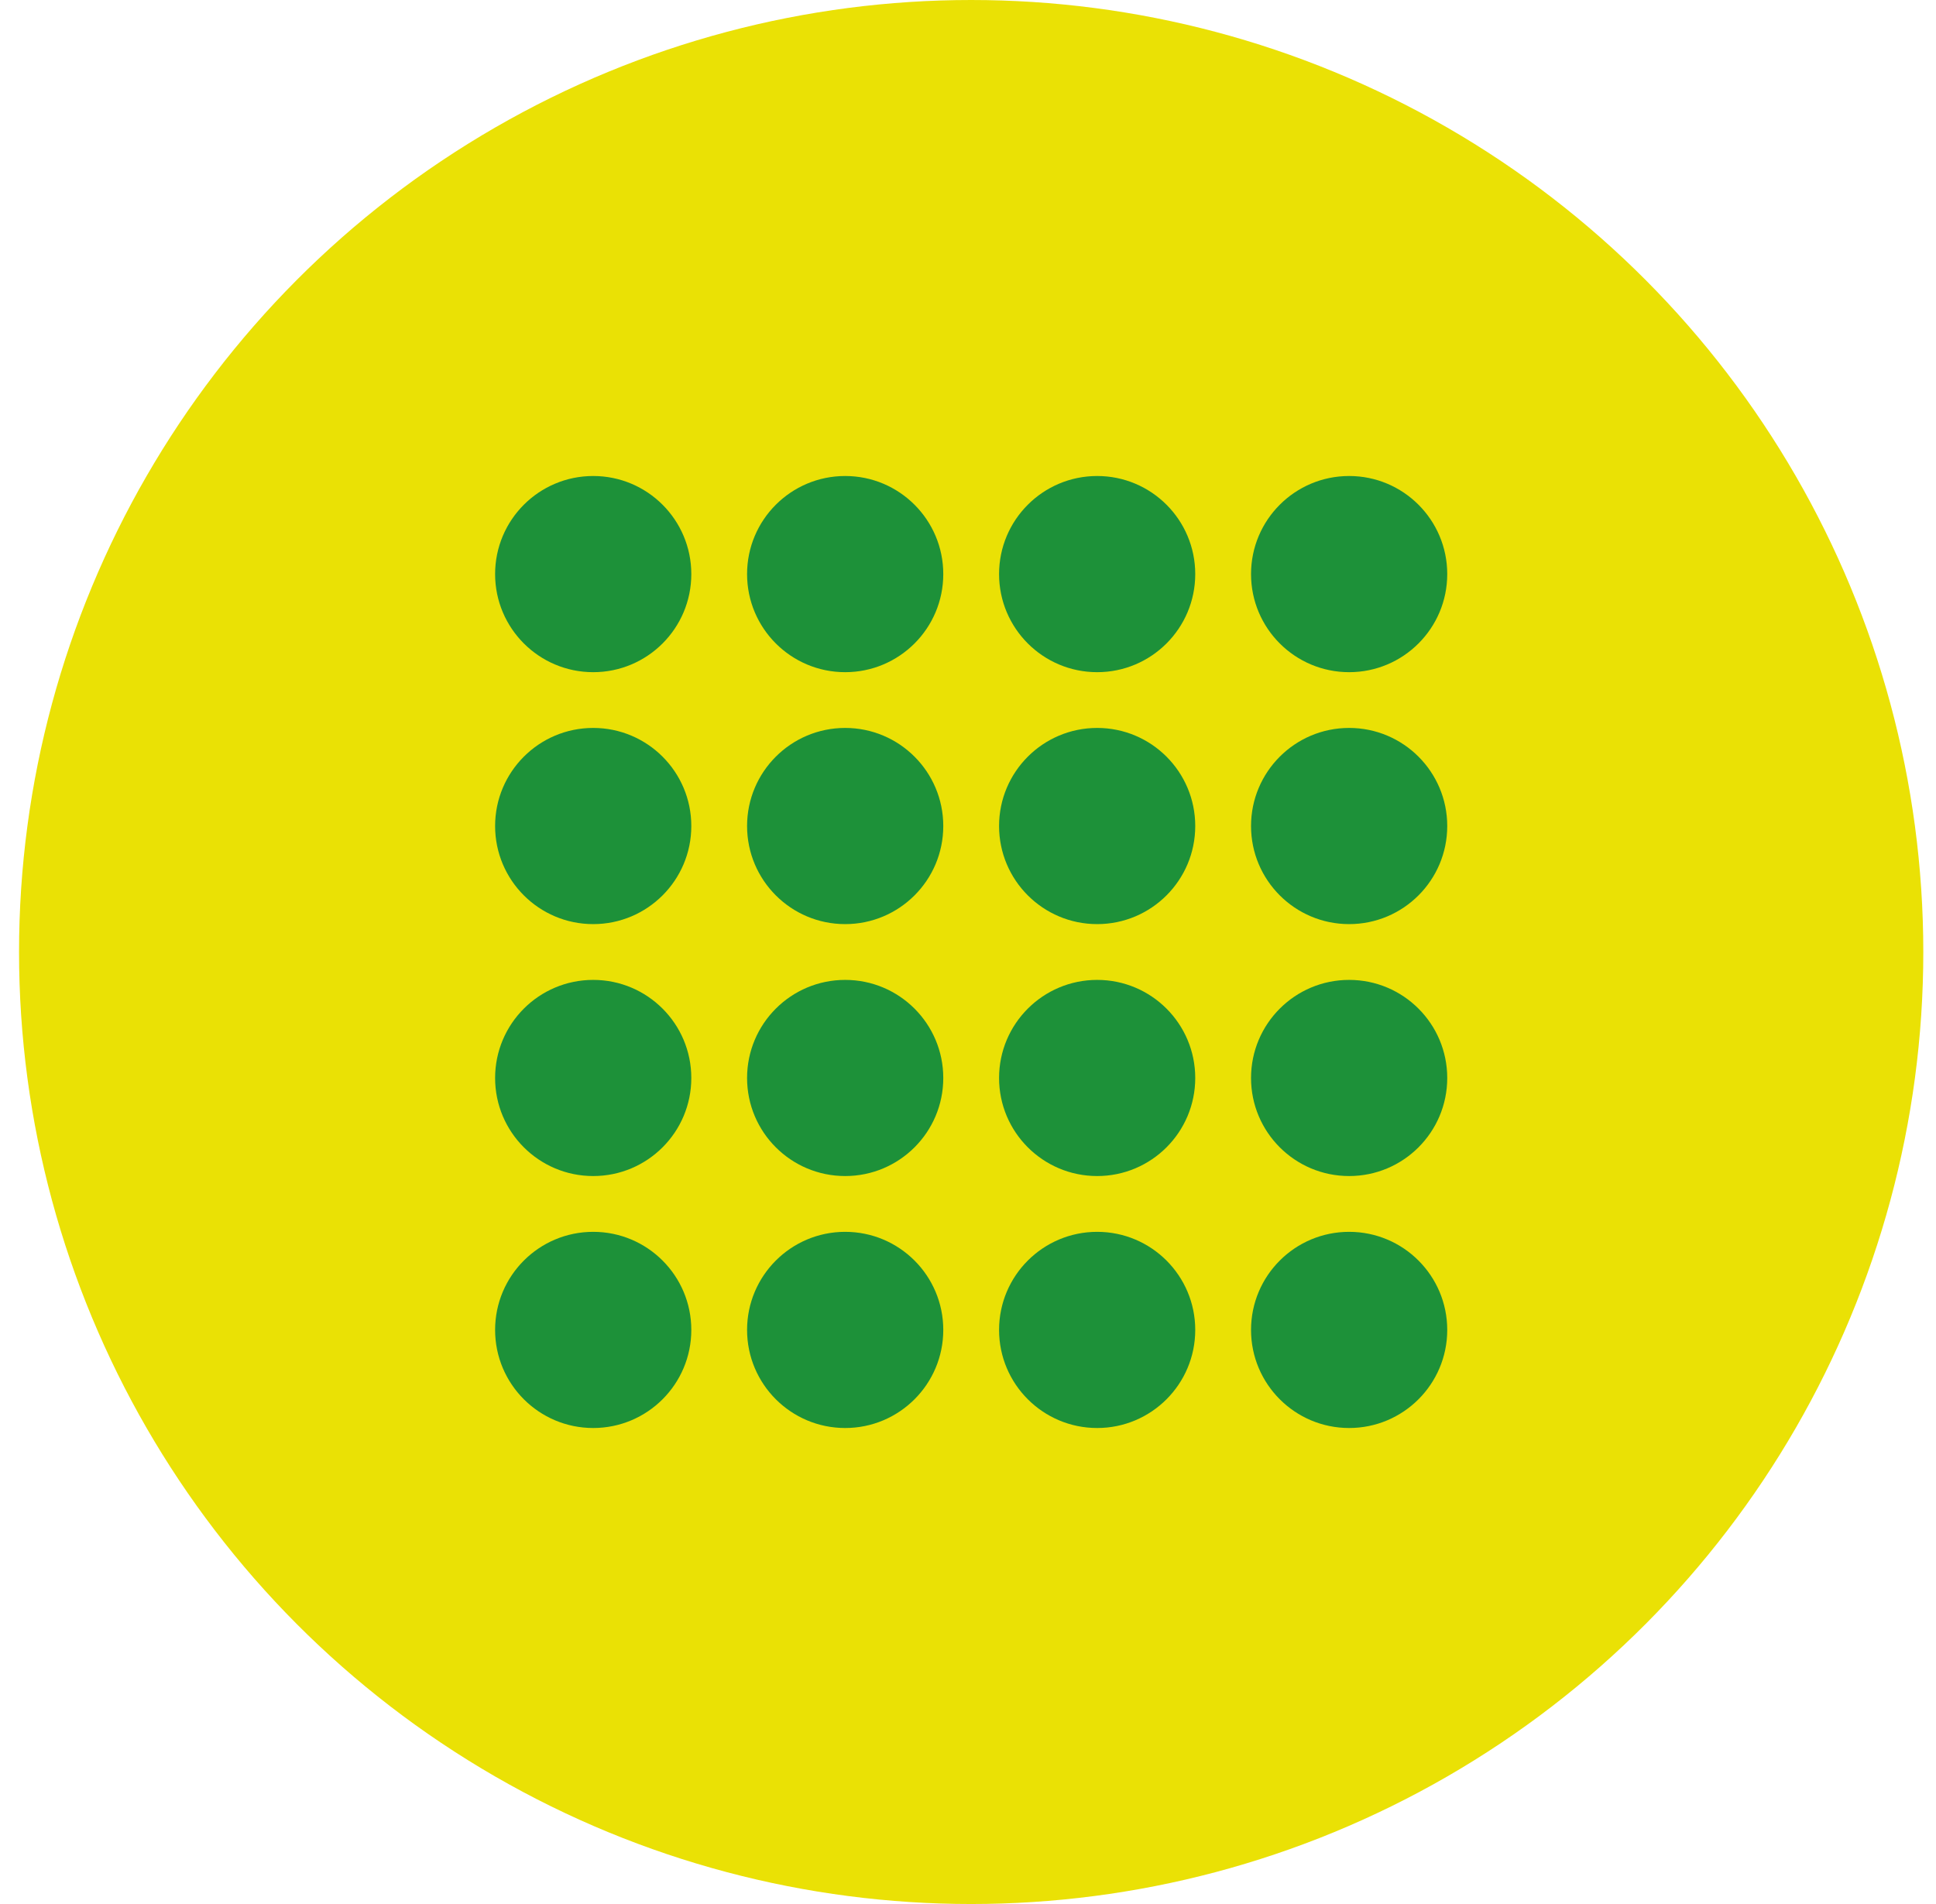
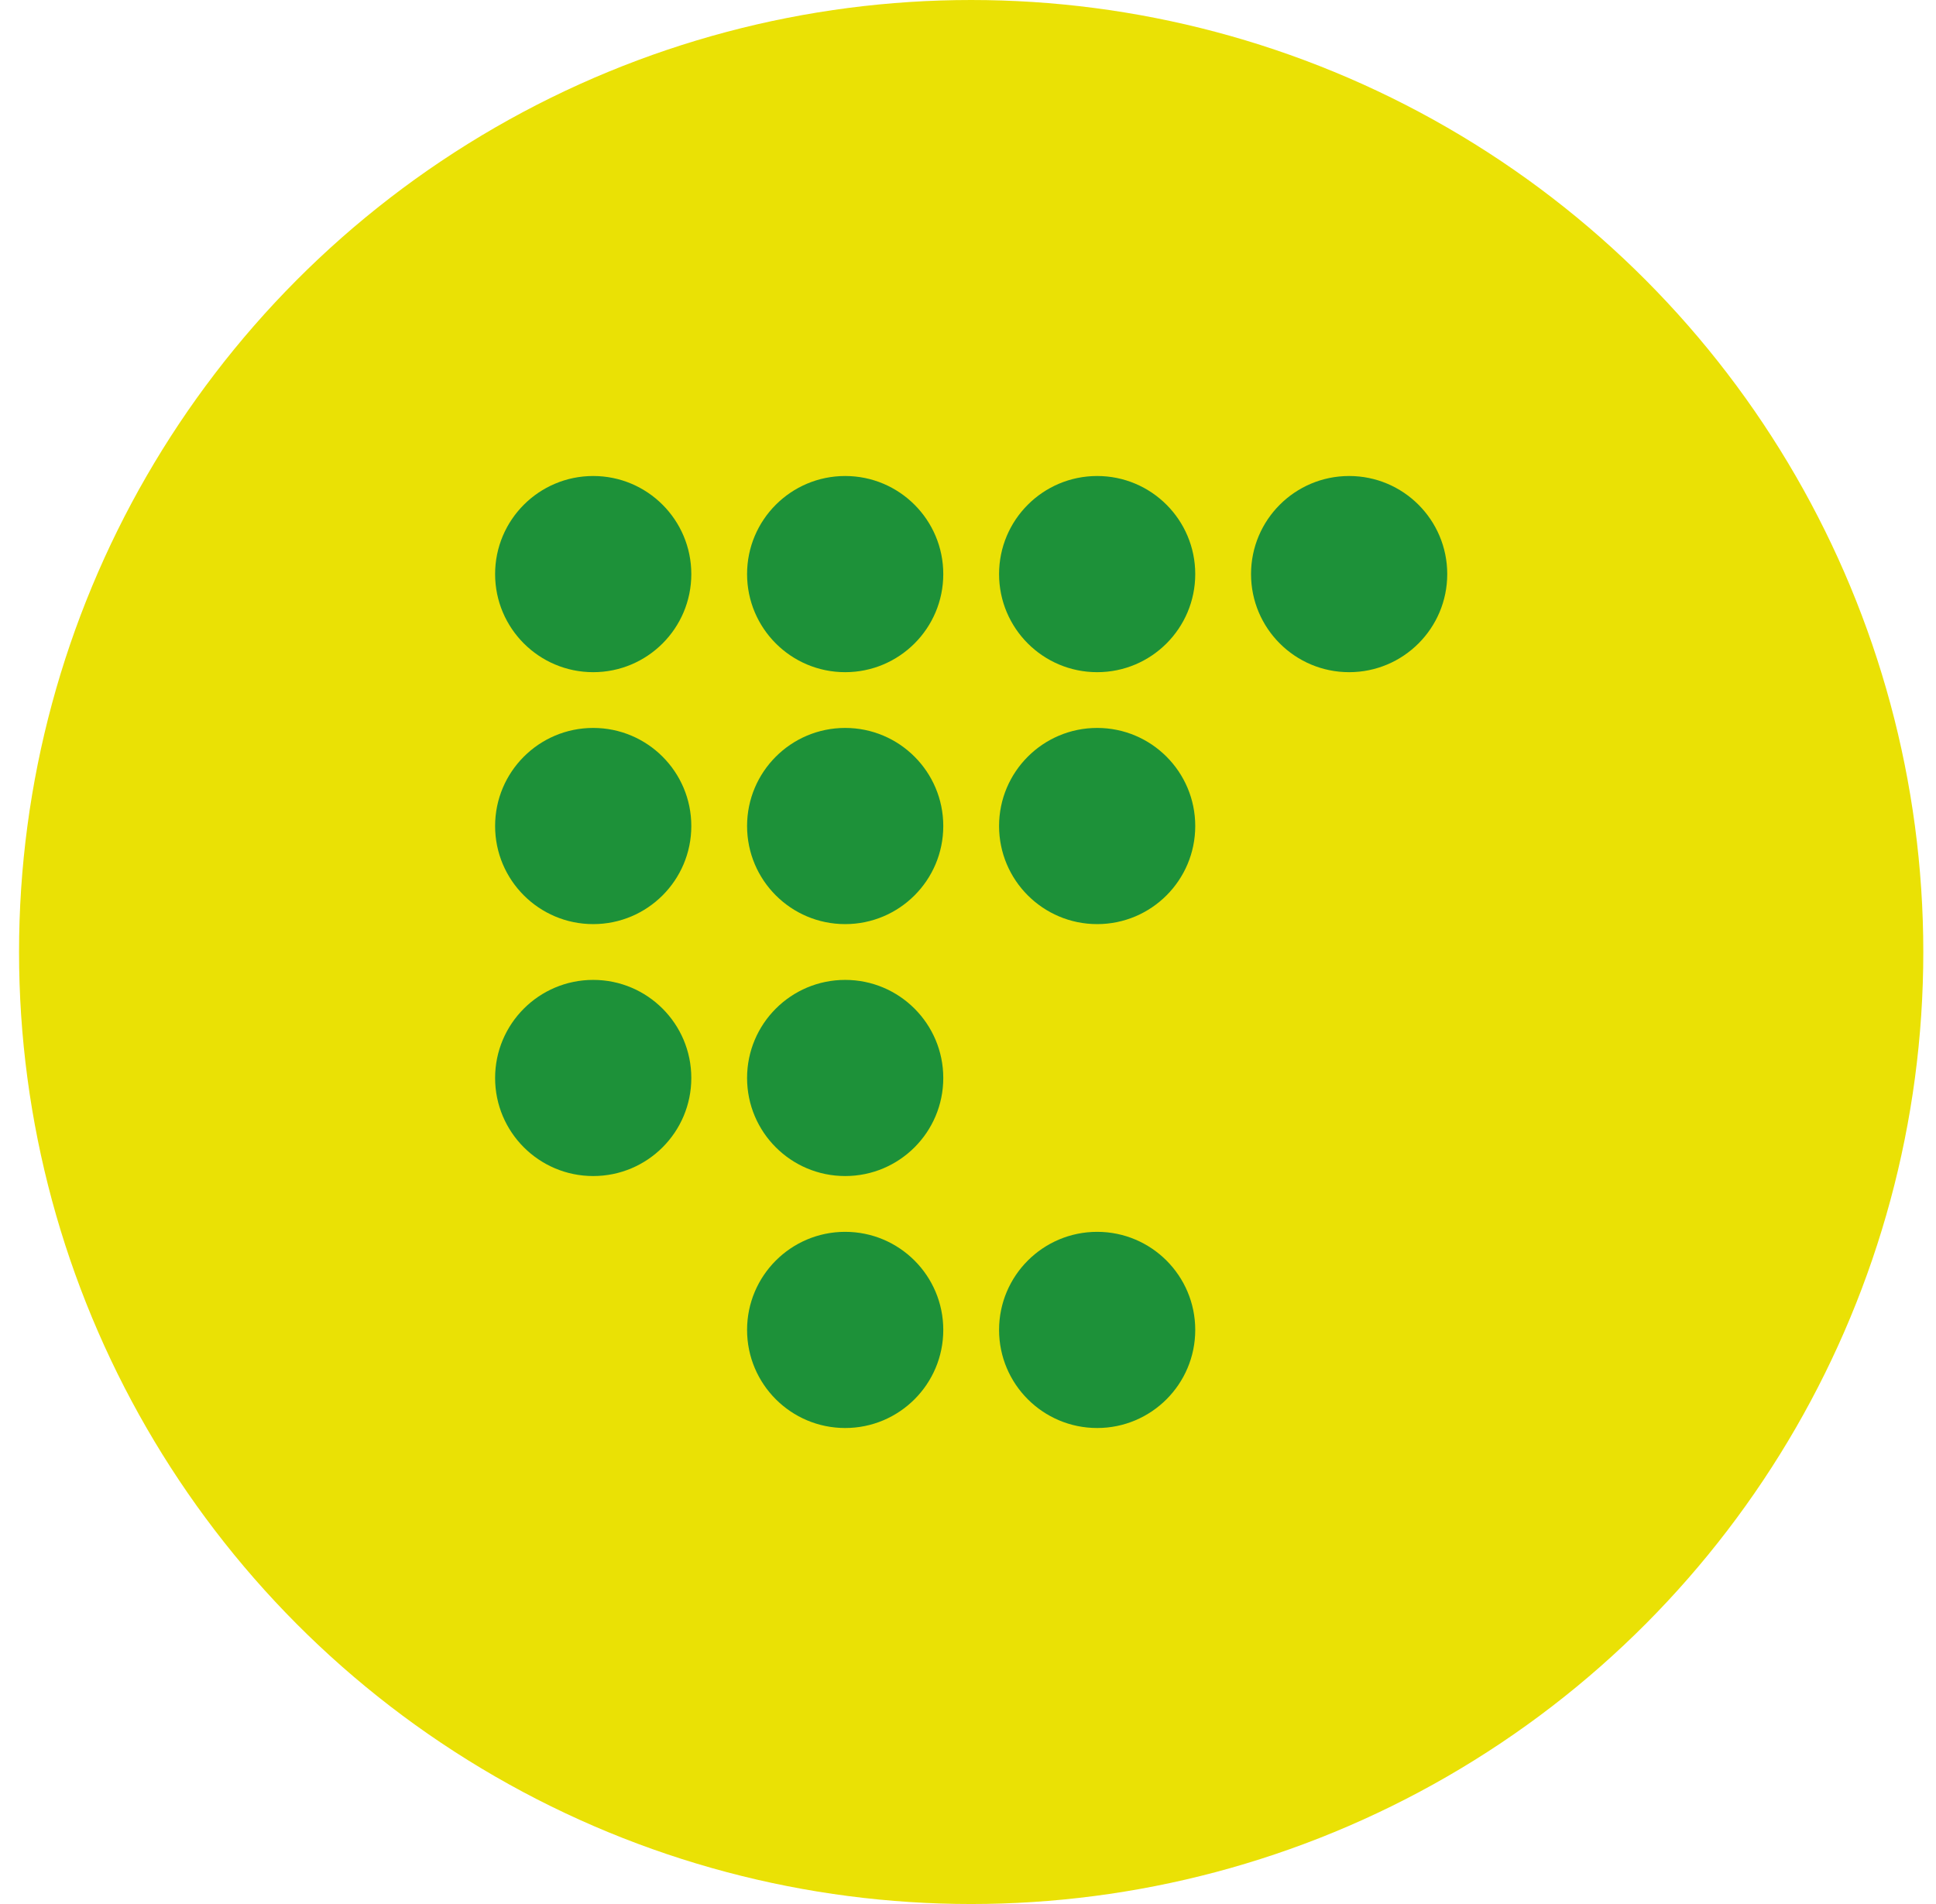
<svg xmlns="http://www.w3.org/2000/svg" width="61" height="60" viewBox="0 0 61 60" fill="none">
  <g clip-path="url(#clip0_7590_8436)">
    <circle cx="30.6" cy="30" r="30" fill="#EAE105" />
    <g clip-path="url(#clip1_7590_8436)">
      <path d="M18.691 21.182C20.398 21.182 21.782 19.798 21.782 18.091C21.782 16.384 20.398 15 18.691 15C16.984 15 15.6 16.384 15.6 18.091C15.6 19.798 16.984 21.182 18.691 21.182Z" fill="#1D9139" />
      <path d="M26.63 21.182C28.337 21.182 29.721 19.798 29.721 18.091C29.721 16.384 28.337 15 26.63 15C24.923 15 23.539 16.384 23.539 18.091C23.539 19.798 24.923 21.182 26.63 21.182Z" fill="#1D9139" />
      <path d="M34.57 21.182C36.277 21.182 37.66 19.798 37.66 18.091C37.66 16.384 36.277 15 34.57 15C32.863 15 31.479 16.384 31.479 18.091C31.479 19.798 32.863 21.182 34.57 21.182Z" fill="#1D9139" />
      <path d="M42.509 21.182C44.216 21.182 45.6 19.798 45.6 18.091C45.6 16.384 44.216 15 42.509 15C40.802 15 39.418 16.384 39.418 18.091C39.418 19.798 40.802 21.182 42.509 21.182Z" fill="#1D9139" />
      <path d="M18.691 29.121C20.398 29.121 21.782 27.737 21.782 26.03C21.782 24.323 20.398 22.939 18.691 22.939C16.984 22.939 15.6 24.323 15.6 26.03C15.6 27.737 16.984 29.121 18.691 29.121Z" fill="#1D9139" />
      <path d="M26.63 29.121C28.337 29.121 29.721 27.737 29.721 26.03C29.721 24.323 28.337 22.939 26.63 22.939C24.923 22.939 23.539 24.323 23.539 26.03C23.539 27.737 24.923 29.121 26.63 29.121Z" fill="#1D9139" />
      <path d="M34.57 29.121C36.277 29.121 37.66 27.737 37.66 26.03C37.66 24.323 36.277 22.939 34.57 22.939C32.863 22.939 31.479 24.323 31.479 26.03C31.479 27.737 32.863 29.121 34.57 29.121Z" fill="#1D9139" />
-       <path d="M42.509 29.121C44.216 29.121 45.6 27.737 45.6 26.03C45.6 24.323 44.216 22.939 42.509 22.939C40.802 22.939 39.418 24.323 39.418 26.03C39.418 27.737 40.802 29.121 42.509 29.121Z" fill="#1D9139" />
      <path d="M18.691 37.06C20.398 37.06 21.782 35.677 21.782 33.97C21.782 32.263 20.398 30.879 18.691 30.879C16.984 30.879 15.6 32.263 15.6 33.97C15.6 35.677 16.984 37.06 18.691 37.06Z" fill="#1D9139" />
      <path d="M26.63 37.06C28.337 37.06 29.721 35.677 29.721 33.97C29.721 32.263 28.337 30.879 26.63 30.879C24.923 30.879 23.539 32.263 23.539 33.97C23.539 35.677 24.923 37.06 26.63 37.06Z" fill="#1D9139" />
-       <path d="M34.57 37.06C36.277 37.06 37.66 35.677 37.66 33.97C37.66 32.263 36.277 30.879 34.57 30.879C32.863 30.879 31.479 32.263 31.479 33.97C31.479 35.677 32.863 37.06 34.57 37.06Z" fill="#1D9139" />
-       <path d="M42.509 37.06C44.216 37.06 45.6 35.677 45.6 33.97C45.6 32.263 44.216 30.879 42.509 30.879C40.802 30.879 39.418 32.263 39.418 33.97C39.418 35.677 40.802 37.06 42.509 37.06Z" fill="#1D9139" />
-       <path d="M18.691 45C20.398 45 21.782 43.616 21.782 41.909C21.782 40.202 20.398 38.818 18.691 38.818C16.984 38.818 15.6 40.202 15.6 41.909C15.6 43.616 16.984 45 18.691 45Z" fill="#1D9139" />
      <path d="M26.63 45C28.337 45 29.721 43.616 29.721 41.909C29.721 40.202 28.337 38.818 26.63 38.818C24.923 38.818 23.539 40.202 23.539 41.909C23.539 43.616 24.923 45 26.63 45Z" fill="#1D9139" />
      <path d="M34.57 45C36.277 45 37.66 43.616 37.66 41.909C37.66 40.202 36.277 38.818 34.57 38.818C32.863 38.818 31.479 40.202 31.479 41.909C31.479 43.616 32.863 45 34.57 45Z" fill="#1D9139" />
-       <path d="M42.509 45C44.216 45 45.6 43.616 45.6 41.909C45.6 40.202 44.216 38.818 42.509 38.818C40.802 38.818 39.418 40.202 39.418 41.909C39.418 43.616 40.802 45 42.509 45Z" fill="#1D9139" />
    </g>
  </g>
  <defs>
    <clipPath id="clip0_7590_8436">
      <rect width="60" height="60" fill="white" transform="translate(0.6)" />
    </clipPath>
    <clipPath id="clip1_7590_8436">
      <rect width="30" height="30" fill="white" transform="translate(15.6 15)" />
    </clipPath>
  </defs>
</svg>